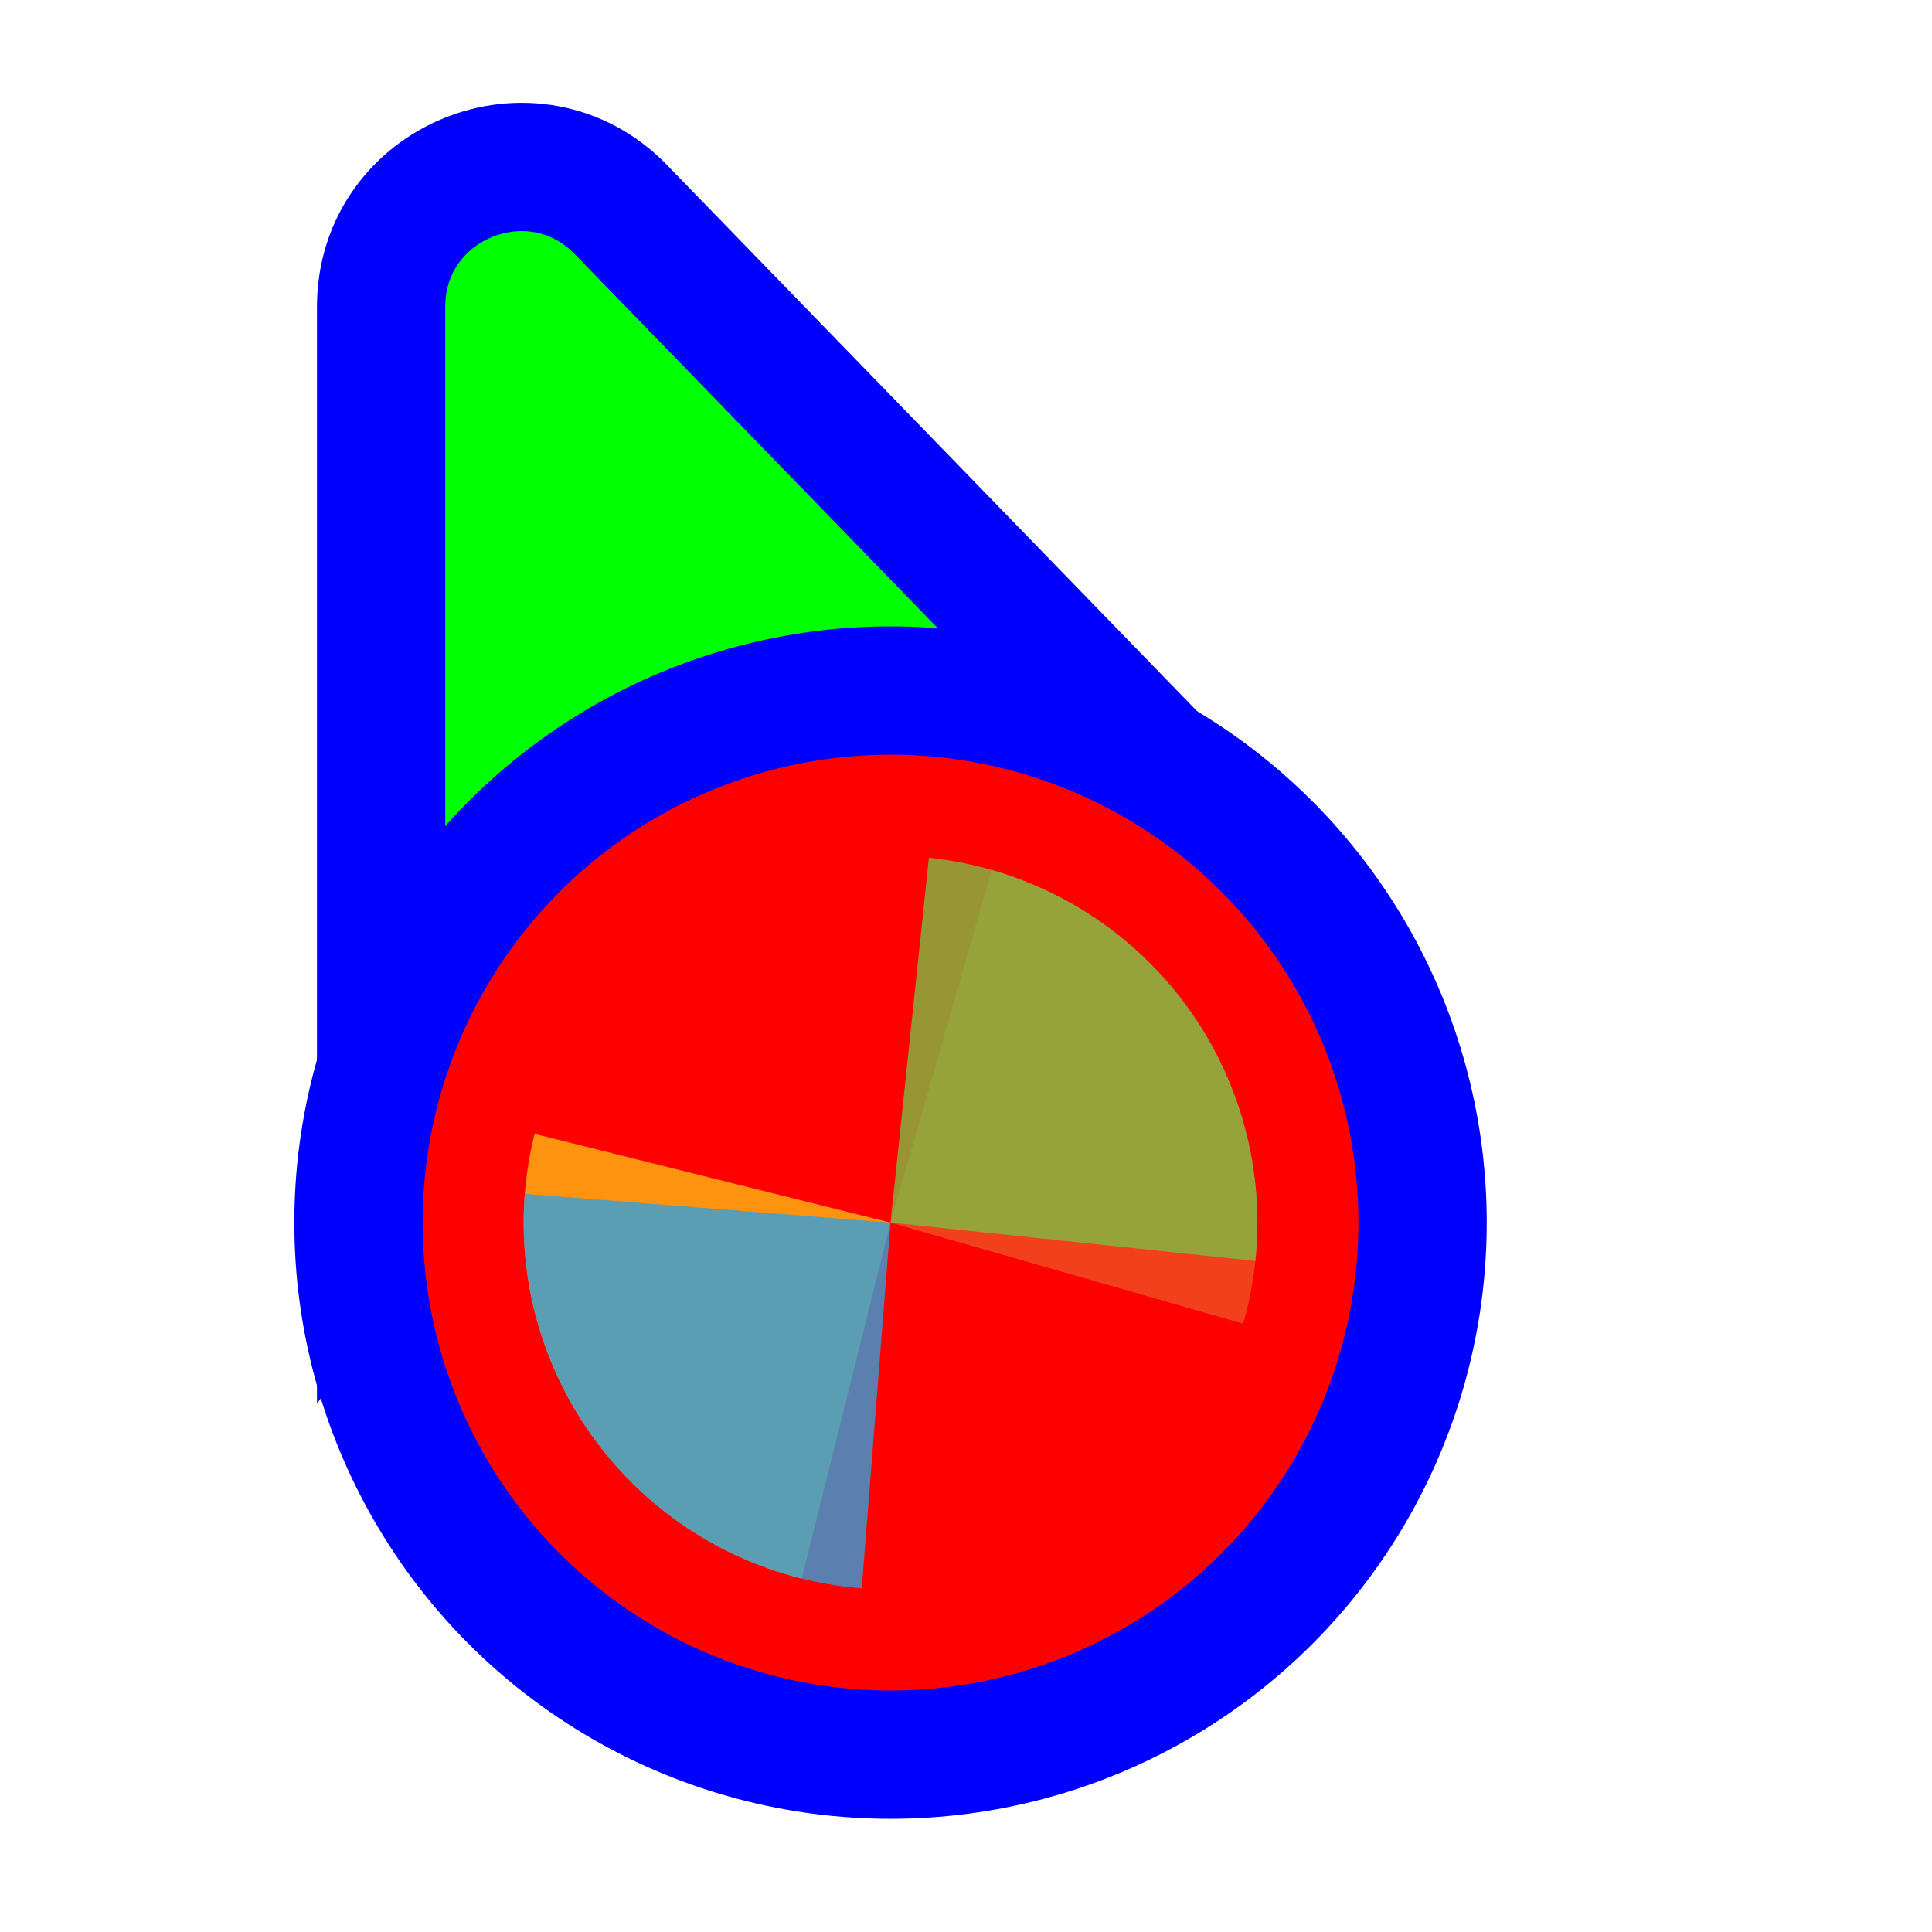
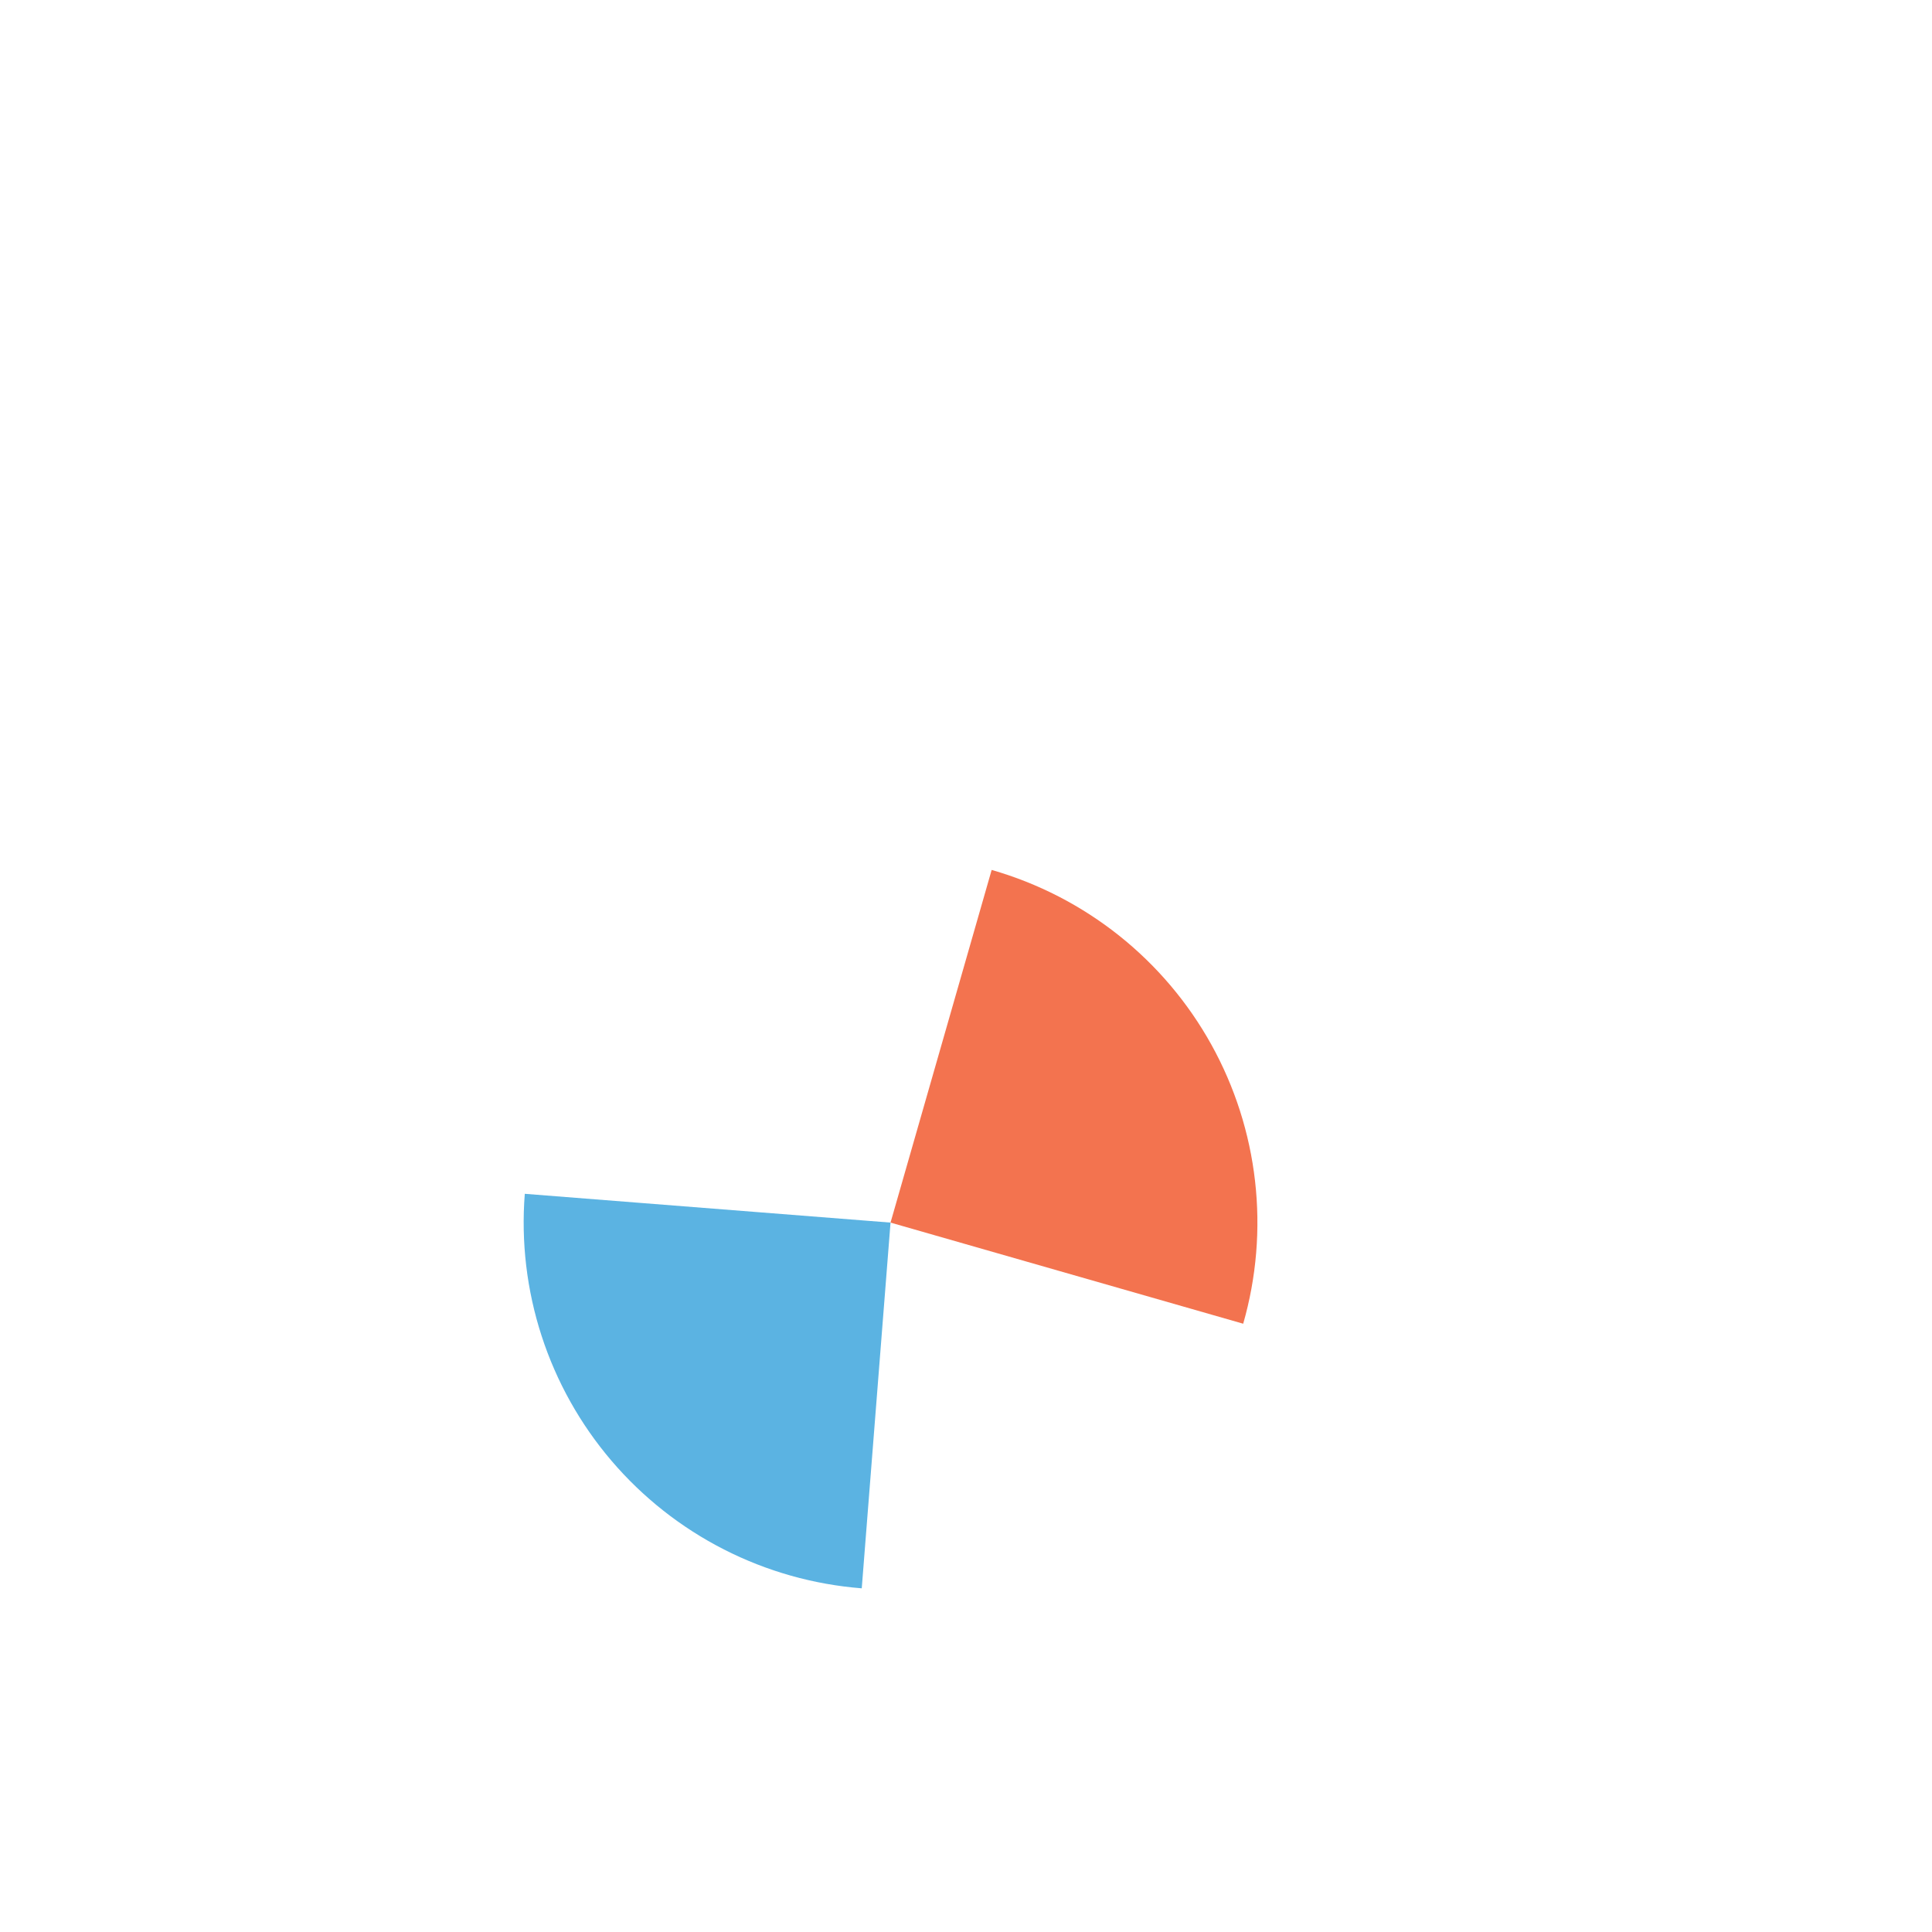
<svg xmlns="http://www.w3.org/2000/svg" width="256" height="256" viewBox="0 0 256 256" fill="none">
-   <path d="M141.269 109.497L162.13 110.056L147.596 95.08L82.276 27.777C70.704 15.854 50.5 24.046 50.5 40.662L50.5 134.895L50.5 160.434L65.805 139.989L89.665 108.115L141.269 109.497Z" fill="#00FF00" stroke="#0000FF" stroke-width="17" />
-   <circle cx="118" cy="162" r="70.5" fill="#FF0000" stroke="#0000FF" stroke-width="17" />
  <path d="M131.4 115.271L118 162L164.73 175.399C166.49 169.263 167.024 162.84 166.301 156.497C165.579 150.154 163.614 144.016 160.519 138.433C157.424 132.849 153.26 127.93 148.264 123.956C143.268 119.982 137.538 117.031 131.401 115.271L131.4 115.271Z" fill="#F05024" fill-opacity="0.8" />
-   <path d="M70.832 150.239L118 162L106.24 209.168C100.046 207.623 94.216 204.874 89.085 201.077C83.953 197.279 79.62 192.509 76.332 187.037C73.044 181.565 70.866 175.499 69.922 169.185C68.979 162.871 69.288 156.434 70.833 150.239H70.832Z" fill="#FCB813" fill-opacity="0.8" />
-   <path d="M123.082 113.654L118 161.999L166.345 167.081C167.013 160.732 166.423 154.314 164.61 148.193C162.797 142.072 159.796 136.368 155.779 131.407C151.761 126.446 146.806 122.324 141.196 119.278C135.586 116.232 129.431 114.321 123.082 113.654Z" fill="#7EBA41" fill-opacity="0.8" />
  <path d="M69.538 158.186L118 162L114.186 210.461C107.822 209.961 101.619 208.211 95.931 205.313C90.243 202.415 85.181 198.425 81.035 193.57C76.89 188.716 73.74 183.093 71.768 177.022C69.795 170.95 69.038 164.55 69.538 158.186Z" fill="#32A0DA" fill-opacity="0.8" />
</svg>